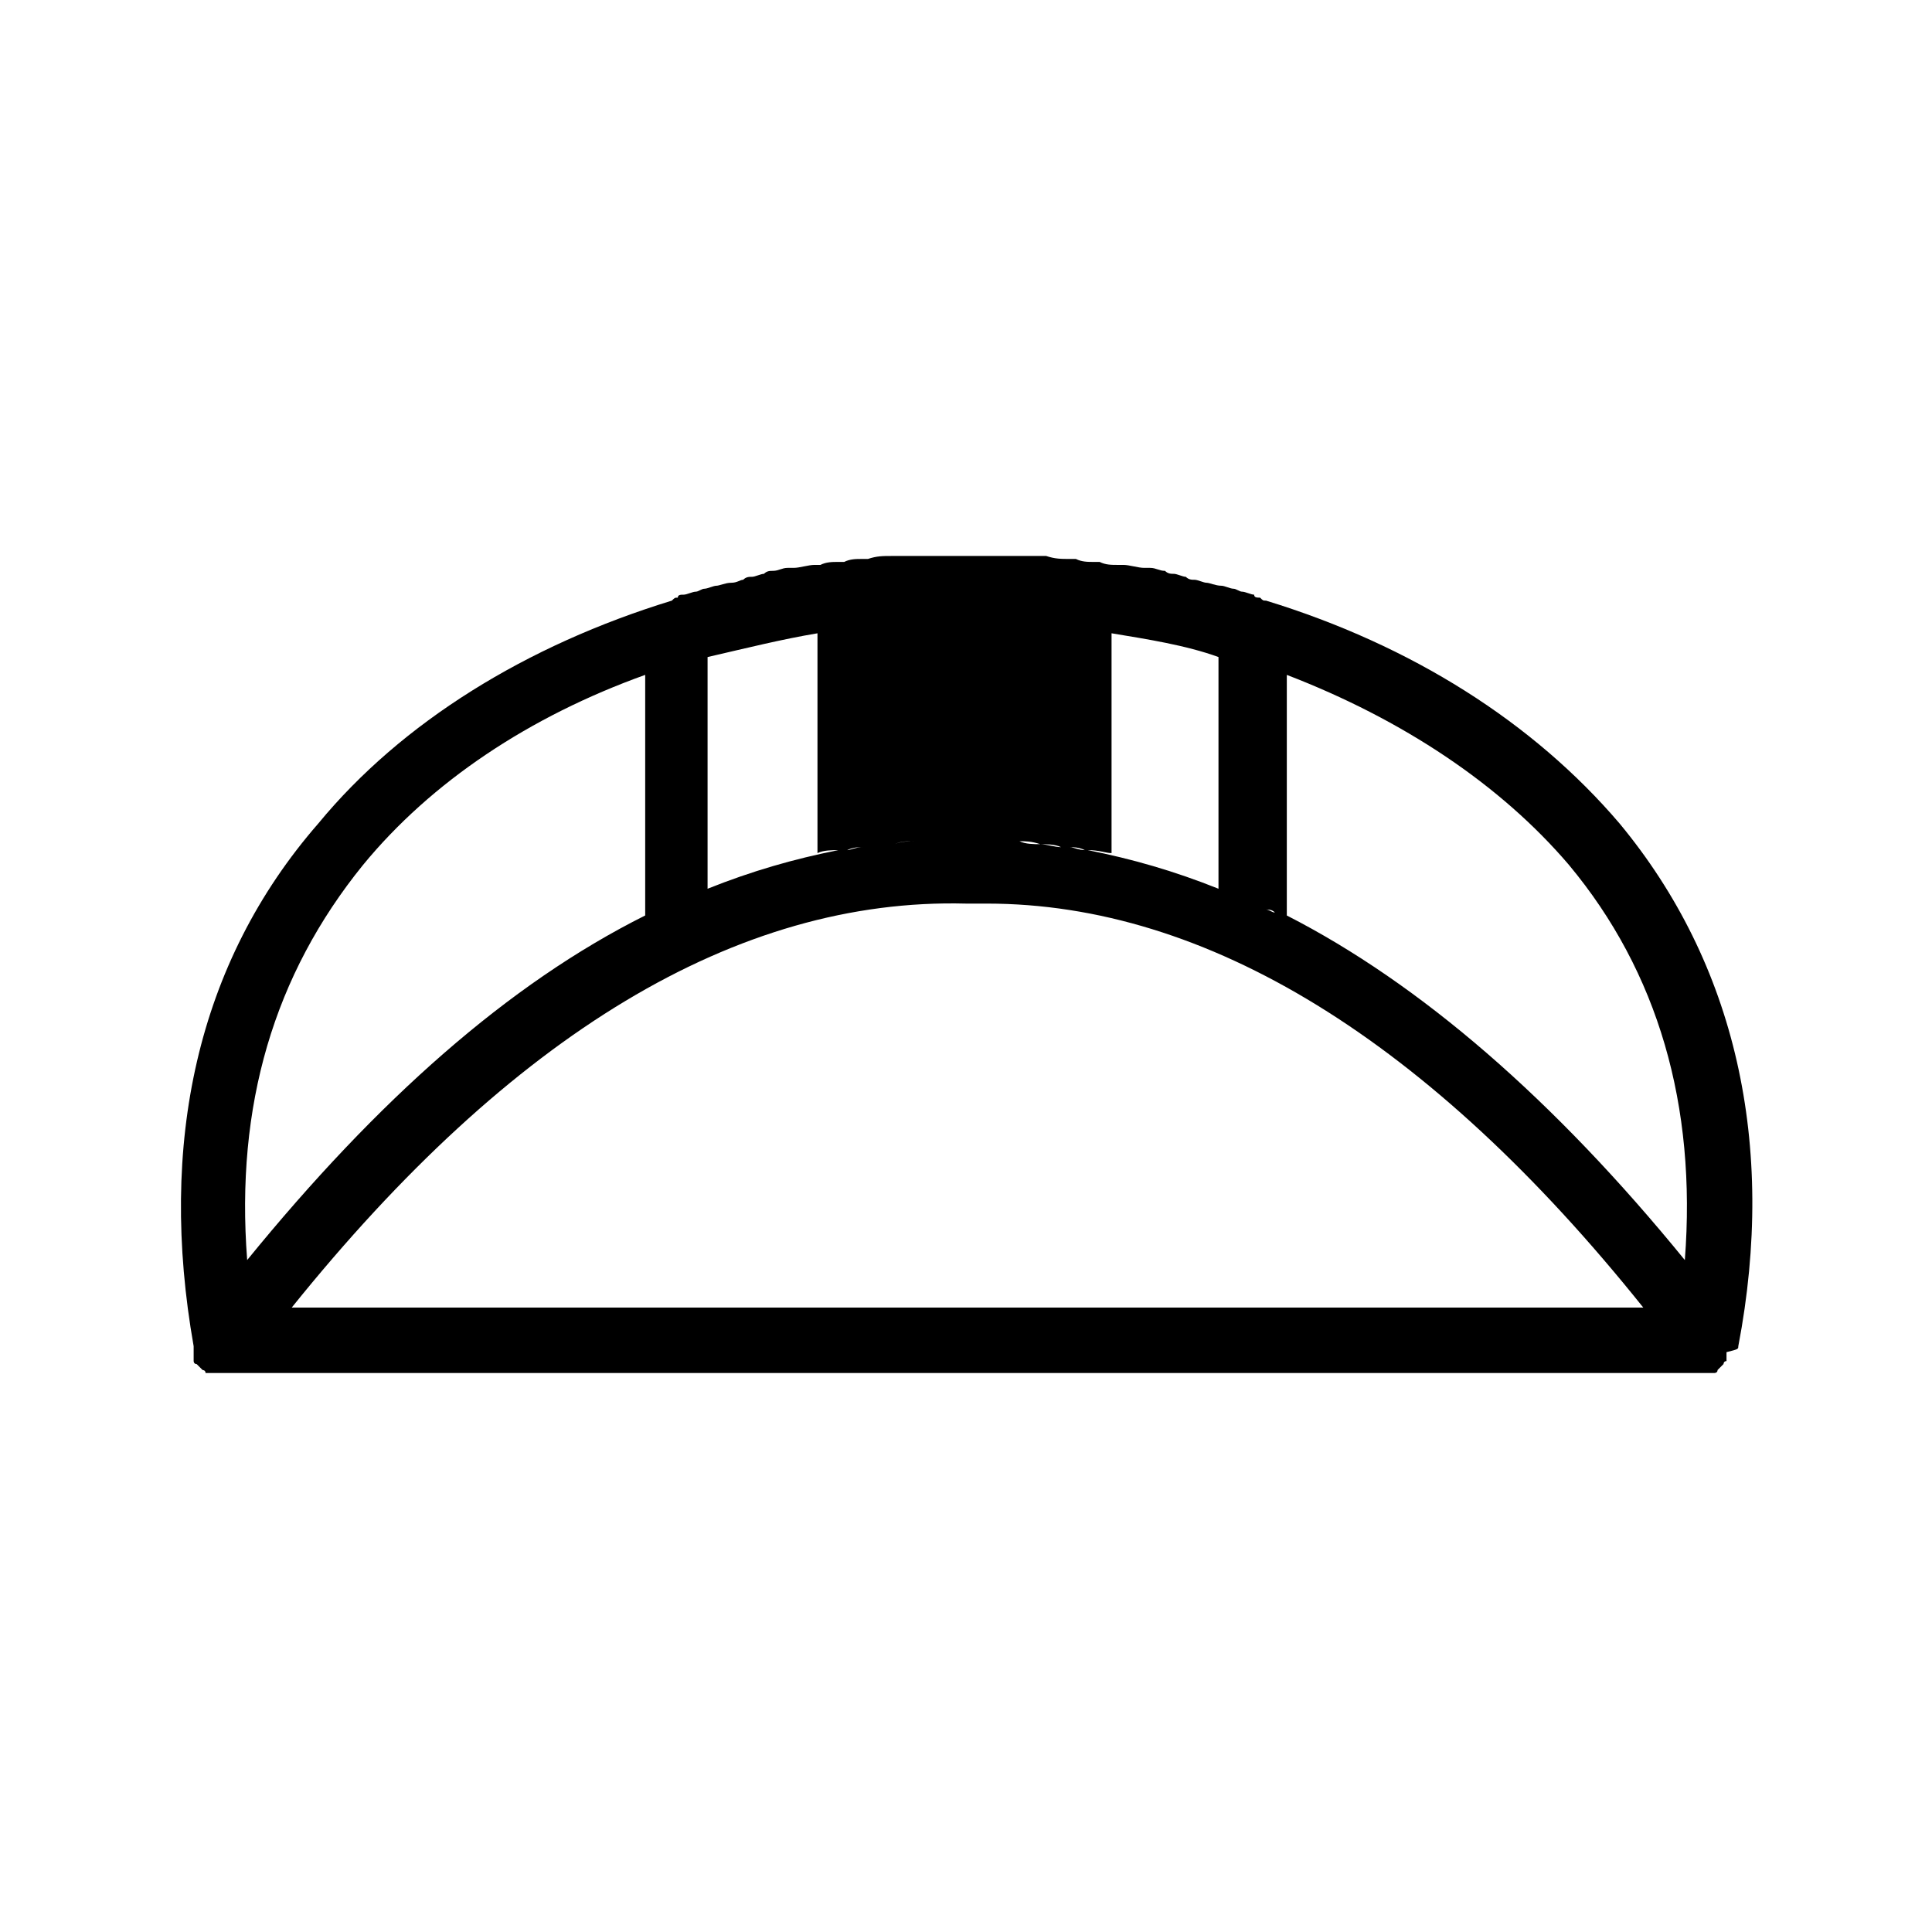
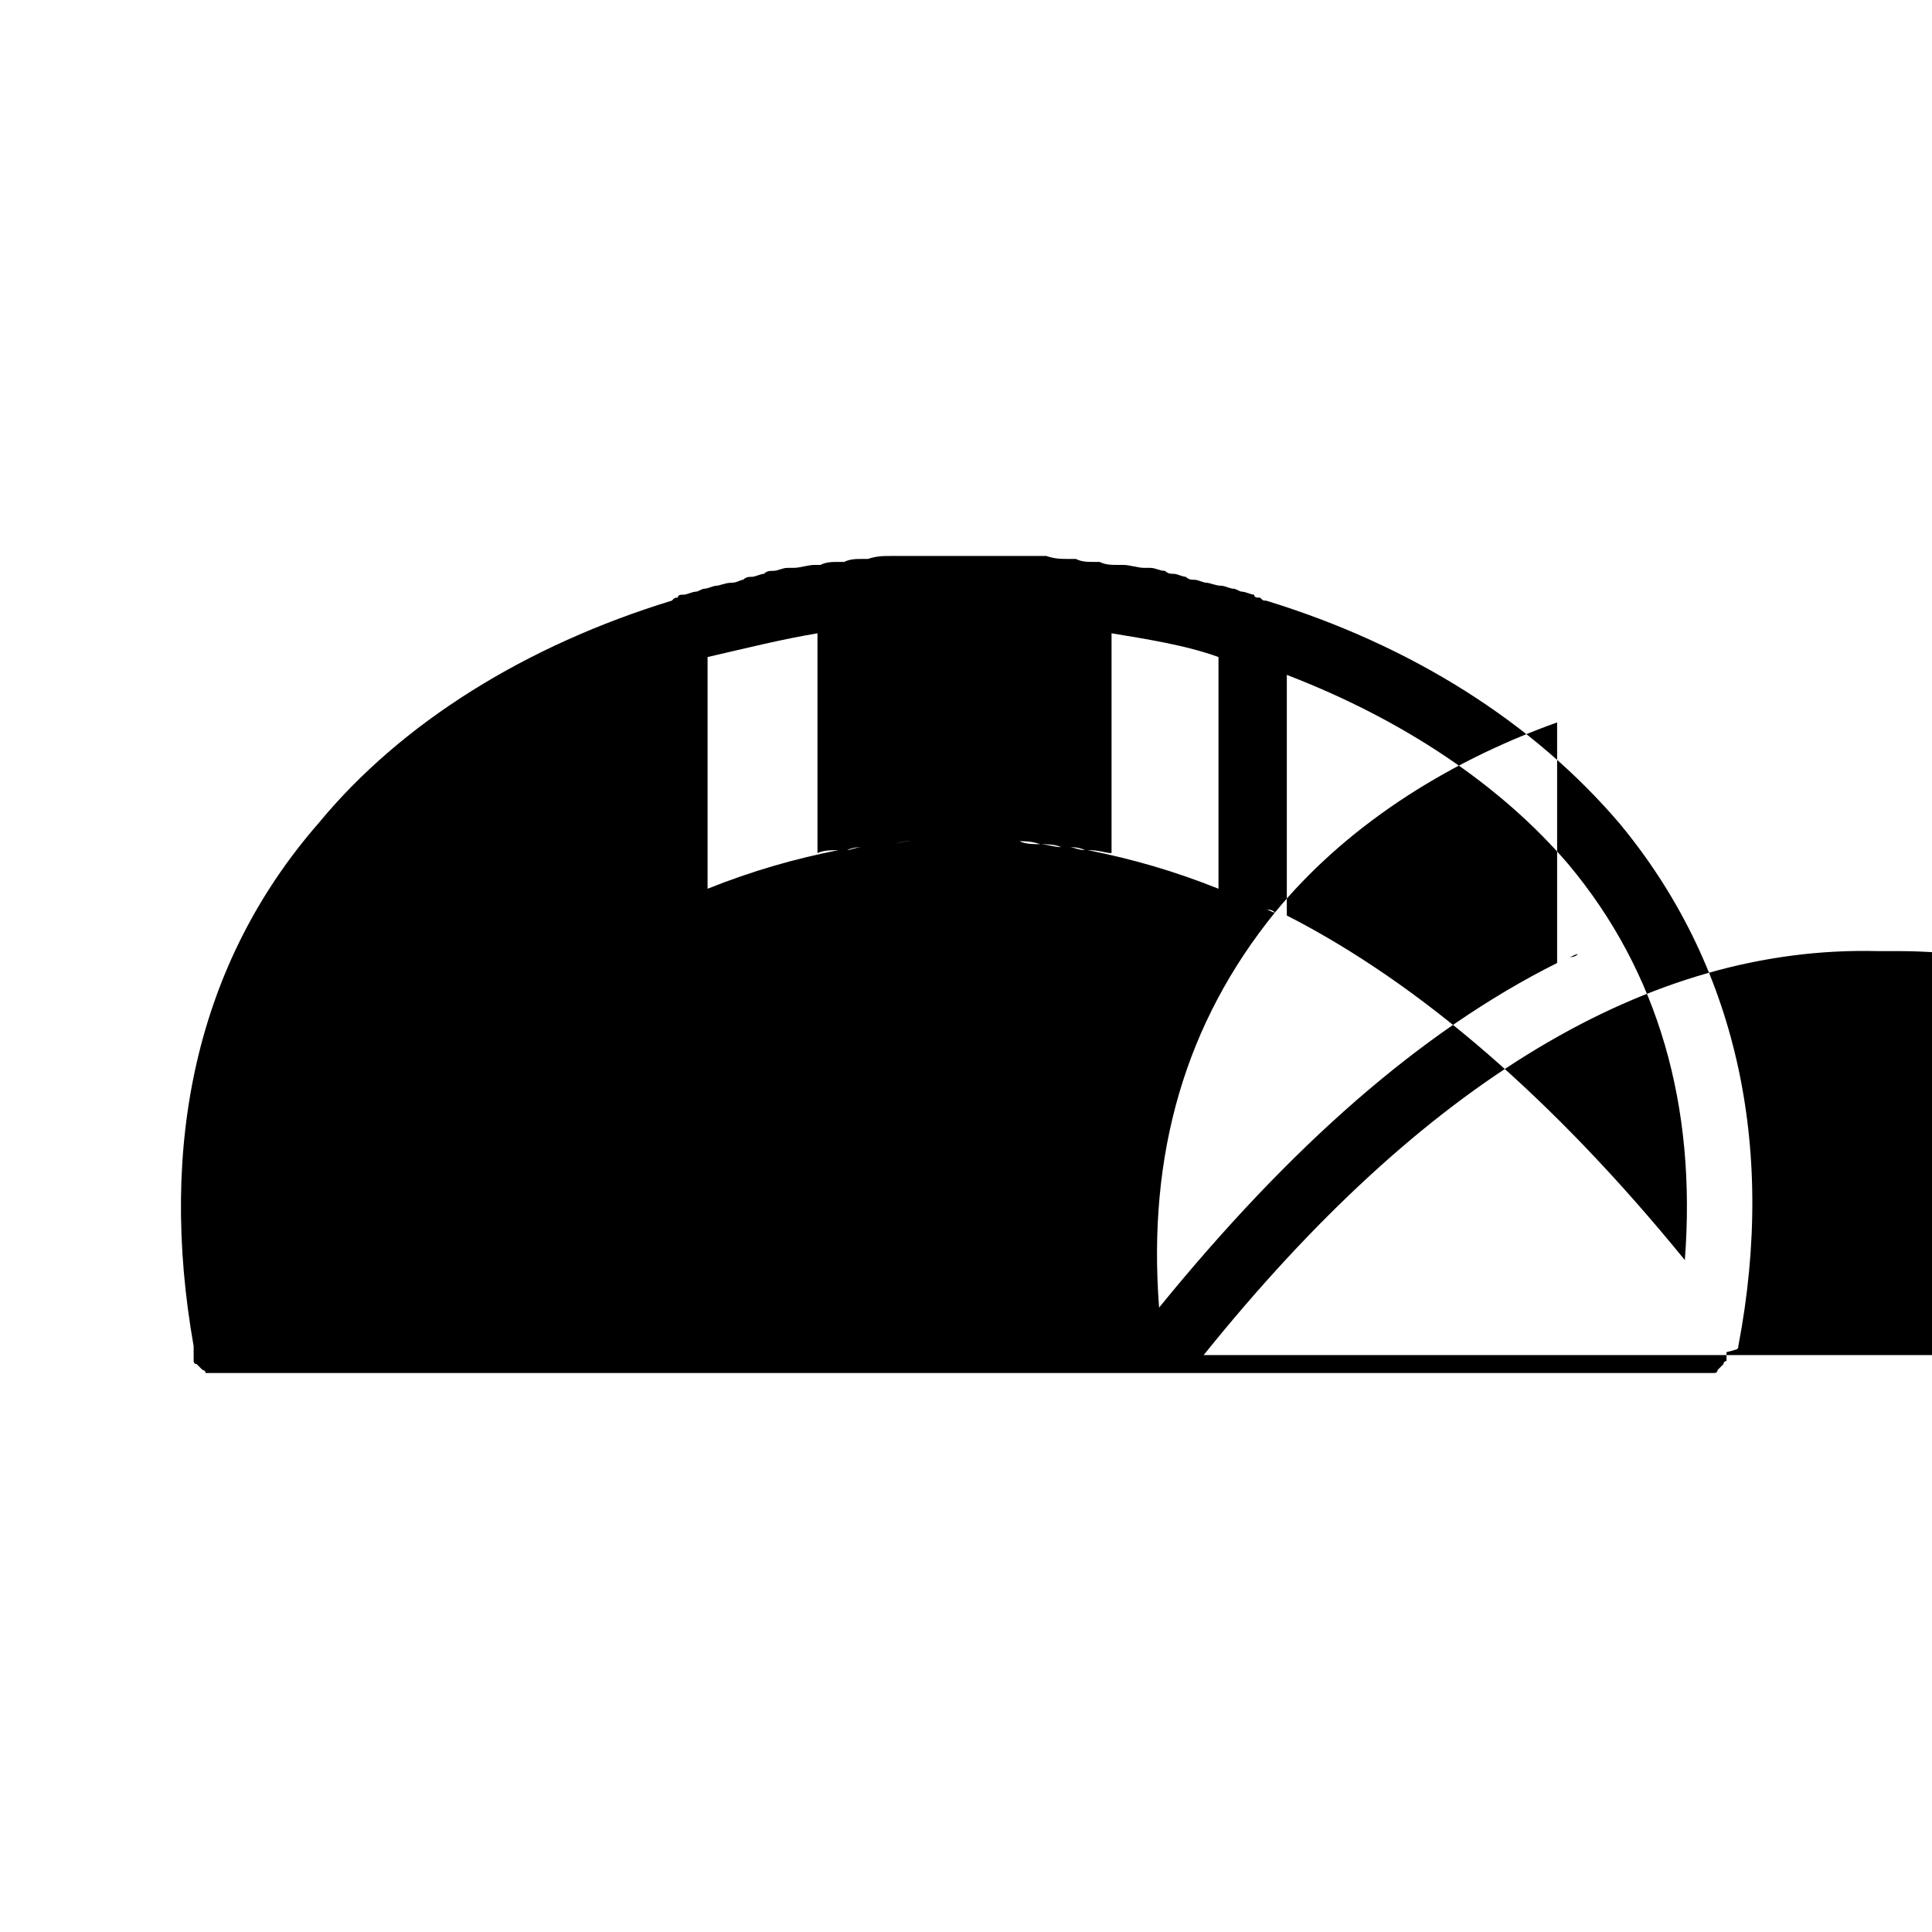
<svg xmlns="http://www.w3.org/2000/svg" fill="#000000" width="800px" height="800px" version="1.1" viewBox="144 144 512 512">
-   <path d="m604.67 500.76c10.234-53.531-0.789-101.55-31.488-138.55-22.828-26.766-55.105-47.23-93.676-59.039-0.789 0-0.789 0-1.574-0.789-0.789 0-1.574 0-1.574-0.789-0.789 0-2.363-0.789-3.148-0.789-0.789 0-1.574-0.789-2.363-0.789-0.789 0-2.363-0.789-3.148-0.789-1.574 0-3.148-0.789-3.938-0.789-0.789 0-2.363-0.789-3.148-0.789-0.789 0-1.574 0-2.363-0.789-0.789 0-2.363-0.789-3.148-0.789-0.789 0-1.574 0-2.363-0.789-1.574 0-2.363-0.789-3.938-0.789h-1.574c-1.574 0-3.938-0.789-5.512-0.789h-1.574c-1.574 0-3.148 0-4.723-0.789h-1.574c-1.574 0-3.148 0-4.723-0.789h-1.574c-2.363 0-3.938 0-6.297-0.789h-0.789-5.512-1.574-4.723-1.574-6.297-6.297-1.574-4.723-1.574-5.512-0.789c-2.363 0-3.938 0-6.297 0.789h-1.574c-1.574 0-3.148 0-4.723 0.789h-1.574c-1.574 0-3.148 0-4.723 0.789h-1.574c-1.574 0-3.938 0.789-5.512 0.789h-1.574c-1.574 0-2.363 0.789-3.938 0.789-0.789 0-1.574 0-2.363 0.789-0.789 0-2.363 0.789-3.148 0.789-0.789 0-1.574 0-2.363 0.789-0.789 0-1.574 0.789-3.148 0.789s-3.148 0.789-3.938 0.789c-0.789 0-2.363 0.789-3.148 0.789-0.789 0-1.574 0.789-2.363 0.789-0.789 0-2.363 0.789-3.148 0.789-0.789 0-1.574 0-1.574 0.789-0.789 0-0.789 0-1.574 0.789-38.574 11.809-71.637 32.273-93.676 59.039-32.266 36.996-42.5 85.016-33.055 138.55v1.574 0.789 0.789 0.789s0 0.789 0.789 0.789l1.578 1.578s0.789 0 0.789 0.789h0.789 0.789 0.789 1.574 392.03 1.574 0.789 0.789 0.789s0.789 0 0.789-0.789l1.578-1.578s0-0.789 0.789-0.789v-0.789-0.789-0.789c3.125-0.789 3.125-0.789 3.125-1.574zm-44.871-127.53c23.617 28.34 33.852 63.762 30.699 104.7-34.637-42.508-70.062-73.211-105.48-91.316v-63.762c30.703 11.805 56.68 29.125 74.785 50.379zm-199.16-61.402v58.254c1.574-0.789 3.938-0.789 5.512-0.789-11.809 2.363-22.828 5.512-34.637 10.234v-61.402c10.234-2.359 19.68-4.723 29.125-6.297zm31.488 55.105h-3.938 3.938zm-5.508 0c-1.574 0-3.938 0-5.512 0.789 1.574-0.789 3.148-0.789 5.512-0.789zm-6.297 0.785c-1.574 0-3.938 0-5.512 0.789 1.574-0.789 3.934-0.789 5.512-0.789zm-7.875 0.789c-1.574 0-3.148 0.789-3.938 0.789 1.578-0.789 3.152-0.789 3.938-0.789zm27.555-1.574h5.512-5.512-5.512 5.512zm38.57 3.148v-58.254c9.445 1.574 19.68 3.148 28.34 6.297v61.402c-11.809-4.723-22.828-7.871-34.637-10.234 3.148 0 4.723 0.789 6.297 0.789zm-7.082-0.789c-1.574 0-3.148-0.789-3.938-0.789 0.785 0.004 2.363 0.004 3.938 0.789zm-6.301-0.785c-1.574 0-3.938-0.789-5.512-0.789 1.578 0 3.938 0 5.512 0.789zm-5.508-0.789c-1.574 0-3.938 0-5.512-0.789 1.574 0.004 3.148 0.004 5.512 0.789zm-7.875-0.785h-3.938 3.938zm70.062 18.891c-0.789 0-1.574-0.789-2.363-0.789 0.789 0.004 1.578 0.004 2.363 0.789zm-241.67-12.594c18.105-22.043 44.082-39.359 74.785-50.383v63.762c-36.211 18.105-70.848 48.805-105.48 91.316-3.148-40.934 7.086-75.57 30.699-104.7zm80.297 11.02c-0.789 0-1.574 0.789-2.363 0.789 0.789 0 1.574 0 2.363-0.789zm-99.188 106.27c58.254-72.422 118.08-108.63 178.7-107.06h0.789 4.723c58.254 0 117.29 36.211 173.97 107.06z" />
+   <path d="m604.67 500.76c10.234-53.531-0.789-101.55-31.488-138.55-22.828-26.766-55.105-47.23-93.676-59.039-0.789 0-0.789 0-1.574-0.789-0.789 0-1.574 0-1.574-0.789-0.789 0-2.363-0.789-3.148-0.789-0.789 0-1.574-0.789-2.363-0.789-0.789 0-2.363-0.789-3.148-0.789-1.574 0-3.148-0.789-3.938-0.789-0.789 0-2.363-0.789-3.148-0.789-0.789 0-1.574 0-2.363-0.789-0.789 0-2.363-0.789-3.148-0.789-0.789 0-1.574 0-2.363-0.789-1.574 0-2.363-0.789-3.938-0.789h-1.574c-1.574 0-3.938-0.789-5.512-0.789h-1.574c-1.574 0-3.148 0-4.723-0.789h-1.574c-1.574 0-3.148 0-4.723-0.789h-1.574c-2.363 0-3.938 0-6.297-0.789h-0.789-5.512-1.574-4.723-1.574-6.297-6.297-1.574-4.723-1.574-5.512-0.789c-2.363 0-3.938 0-6.297 0.789h-1.574c-1.574 0-3.148 0-4.723 0.789h-1.574c-1.574 0-3.148 0-4.723 0.789h-1.574c-1.574 0-3.938 0.789-5.512 0.789h-1.574c-1.574 0-2.363 0.789-3.938 0.789-0.789 0-1.574 0-2.363 0.789-0.789 0-2.363 0.789-3.148 0.789-0.789 0-1.574 0-2.363 0.789-0.789 0-1.574 0.789-3.148 0.789s-3.148 0.789-3.938 0.789c-0.789 0-2.363 0.789-3.148 0.789-0.789 0-1.574 0.789-2.363 0.789-0.789 0-2.363 0.789-3.148 0.789-0.789 0-1.574 0-1.574 0.789-0.789 0-0.789 0-1.574 0.789-38.574 11.809-71.637 32.273-93.676 59.039-32.266 36.996-42.5 85.016-33.055 138.55v1.574 0.789 0.789 0.789s0 0.789 0.789 0.789l1.578 1.578s0.789 0 0.789 0.789h0.789 0.789 0.789 1.574 392.03 1.574 0.789 0.789 0.789s0.789 0 0.789-0.789l1.578-1.578s0-0.789 0.789-0.789v-0.789-0.789-0.789c3.125-0.789 3.125-0.789 3.125-1.574zm-44.871-127.53c23.617 28.34 33.852 63.762 30.699 104.7-34.637-42.508-70.062-73.211-105.48-91.316v-63.762c30.703 11.805 56.68 29.125 74.785 50.379zm-199.16-61.402v58.254c1.574-0.789 3.938-0.789 5.512-0.789-11.809 2.363-22.828 5.512-34.637 10.234v-61.402c10.234-2.359 19.68-4.723 29.125-6.297zm31.488 55.105h-3.938 3.938zm-5.508 0c-1.574 0-3.938 0-5.512 0.789 1.574-0.789 3.148-0.789 5.512-0.789zm-6.297 0.785c-1.574 0-3.938 0-5.512 0.789 1.574-0.789 3.934-0.789 5.512-0.789zm-7.875 0.789c-1.574 0-3.148 0.789-3.938 0.789 1.578-0.789 3.152-0.789 3.938-0.789zm27.555-1.574h5.512-5.512-5.512 5.512zm38.57 3.148v-58.254c9.445 1.574 19.68 3.148 28.34 6.297v61.402c-11.809-4.723-22.828-7.871-34.637-10.234 3.148 0 4.723 0.789 6.297 0.789zm-7.082-0.789c-1.574 0-3.148-0.789-3.938-0.789 0.785 0.004 2.363 0.004 3.938 0.789zm-6.301-0.785c-1.574 0-3.938-0.789-5.512-0.789 1.578 0 3.938 0 5.512 0.789zm-5.508-0.789c-1.574 0-3.938 0-5.512-0.789 1.574 0.004 3.148 0.004 5.512 0.789zm-7.875-0.785h-3.938 3.938zm70.062 18.891c-0.789 0-1.574-0.789-2.363-0.789 0.789 0.004 1.578 0.004 2.363 0.789zc18.105-22.043 44.082-39.359 74.785-50.383v63.762c-36.211 18.105-70.848 48.805-105.48 91.316-3.148-40.934 7.086-75.57 30.699-104.7zm80.297 11.02c-0.789 0-1.574 0.789-2.363 0.789 0.789 0 1.574 0 2.363-0.789zm-99.188 106.27c58.254-72.422 118.08-108.63 178.7-107.06h0.789 4.723c58.254 0 117.29 36.211 173.97 107.06z" />
</svg>